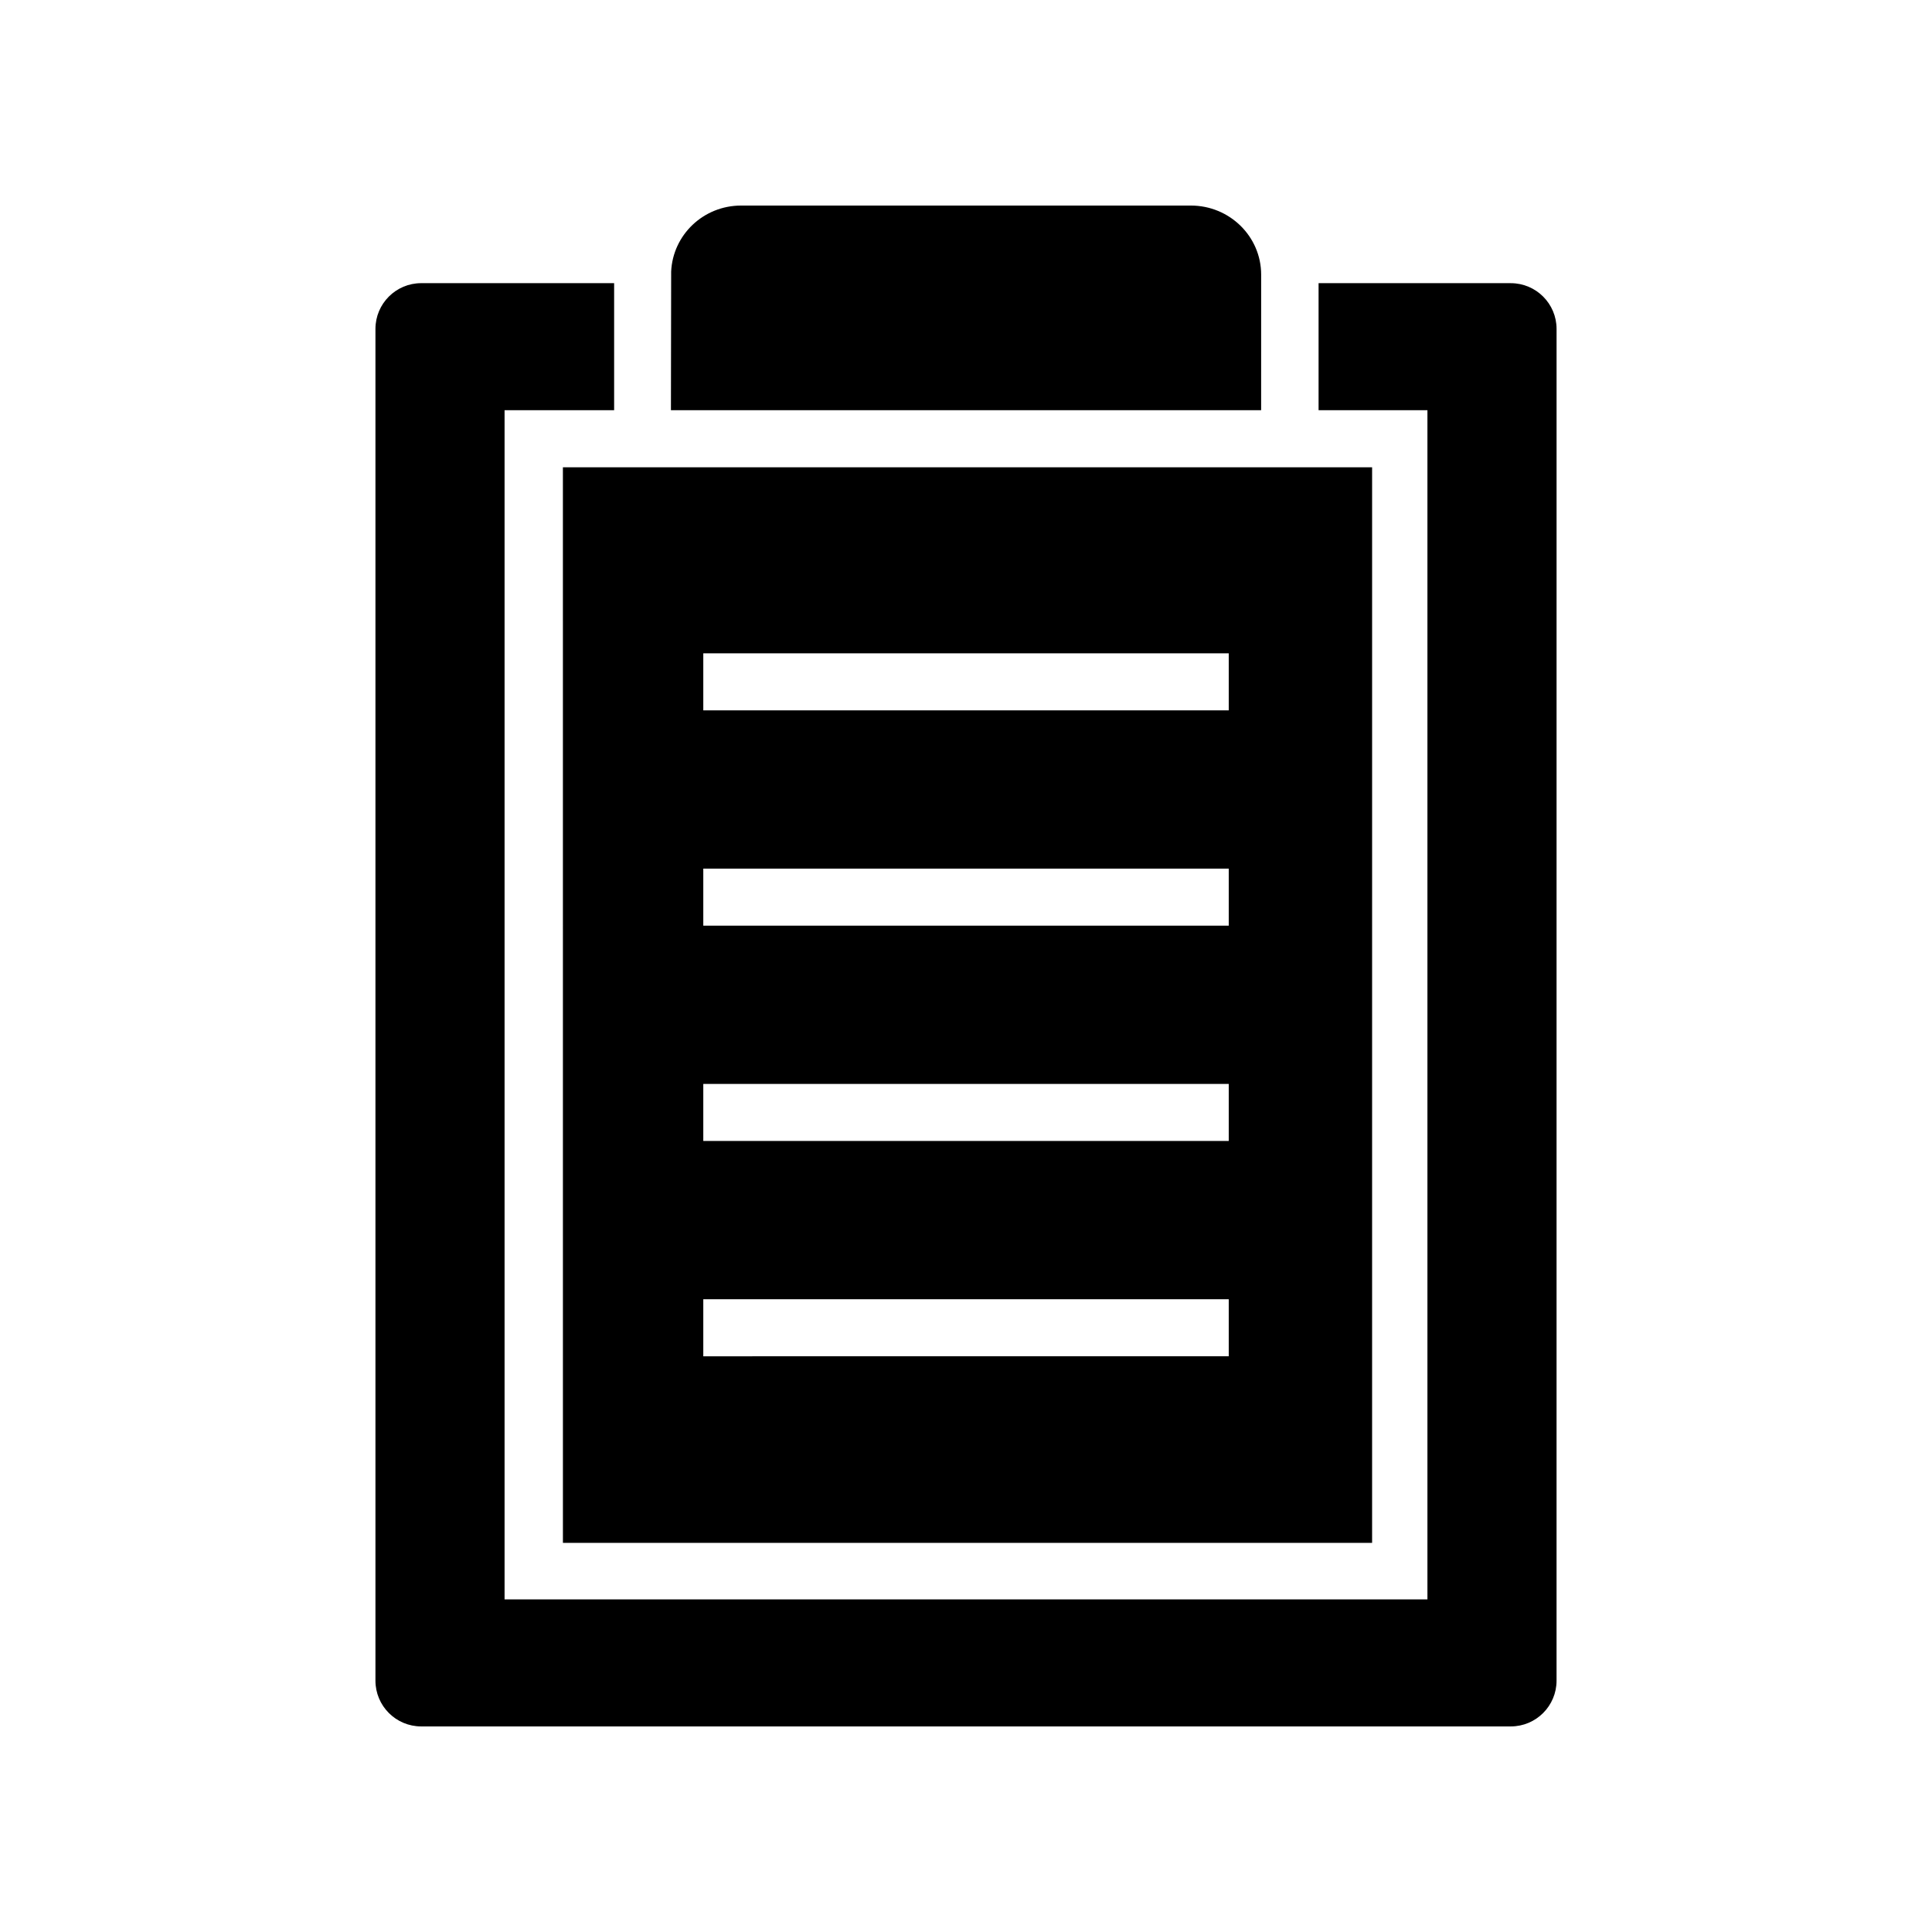
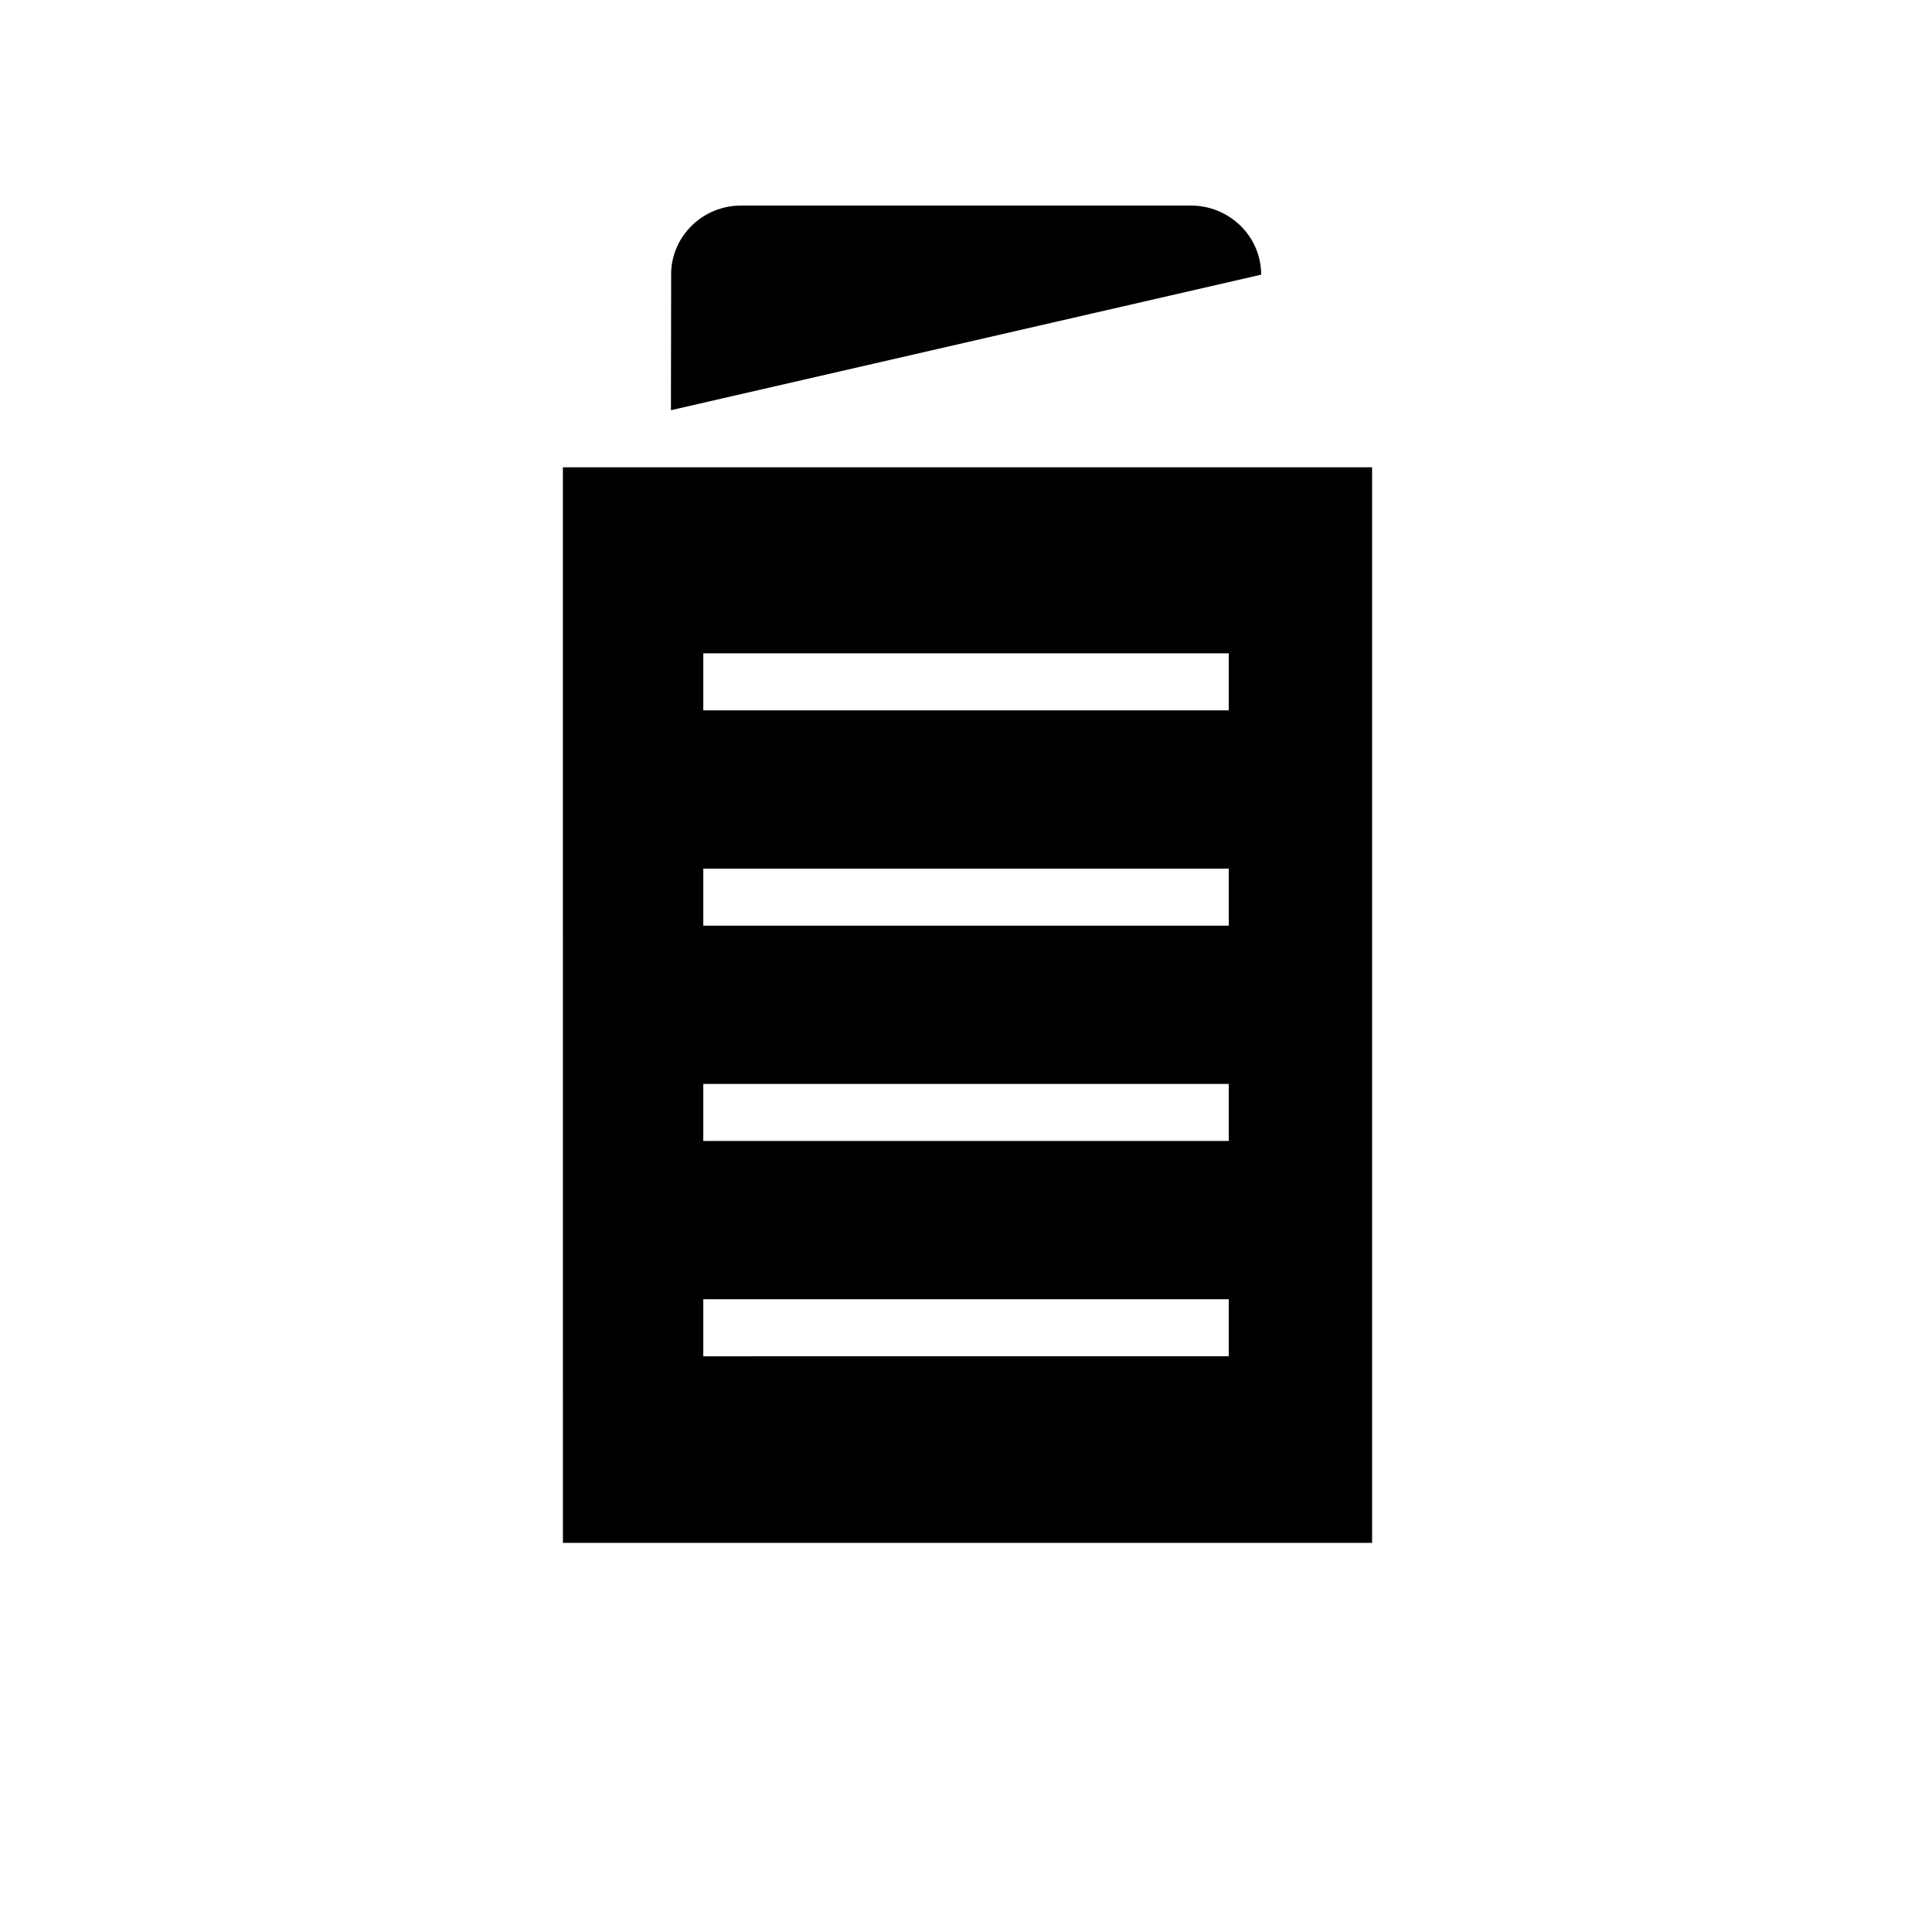
<svg xmlns="http://www.w3.org/2000/svg" fill="#000000" width="800px" height="800px" version="1.1" viewBox="144 144 512 512">
  <g>
-     <path d="m255.63 601.52h288.74c6.703 0 12.133-5.434 12.133-12.133l0.004-358.21c0-6.703-5.434-12.133-12.133-12.133l-50.938-0.004v33.664h28.848v315.15h-244.57v-315.15h29.035v-33.664h-51.121c-6.703 0-12.133 5.434-12.133 12.133v358.21c0 6.703 5.43 12.137 12.133 12.137z" />
-     <path d="m478.22 216.79c0-10.117-8.344-18.316-18.633-18.316h-119.18c-10 0-18.098 7.766-18.543 17.492l-0.059 36.742h156.41z" />
+     <path d="m478.22 216.79c0-10.117-8.344-18.316-18.633-18.316h-119.18c-10 0-18.098 7.766-18.543 17.492l-0.059 36.742z" />
    <path d="m293.18 552.87h214.44l0.004-285.04h-214.45zm37.199-235.73h139.25v15.113l-139.25 0.004zm0 57.059h139.25v15.113h-139.25zm0 57.059h139.25v15.113h-139.25zm0 57.055h139.25v15.113l-139.25 0.004z" />
  </g>
</svg>